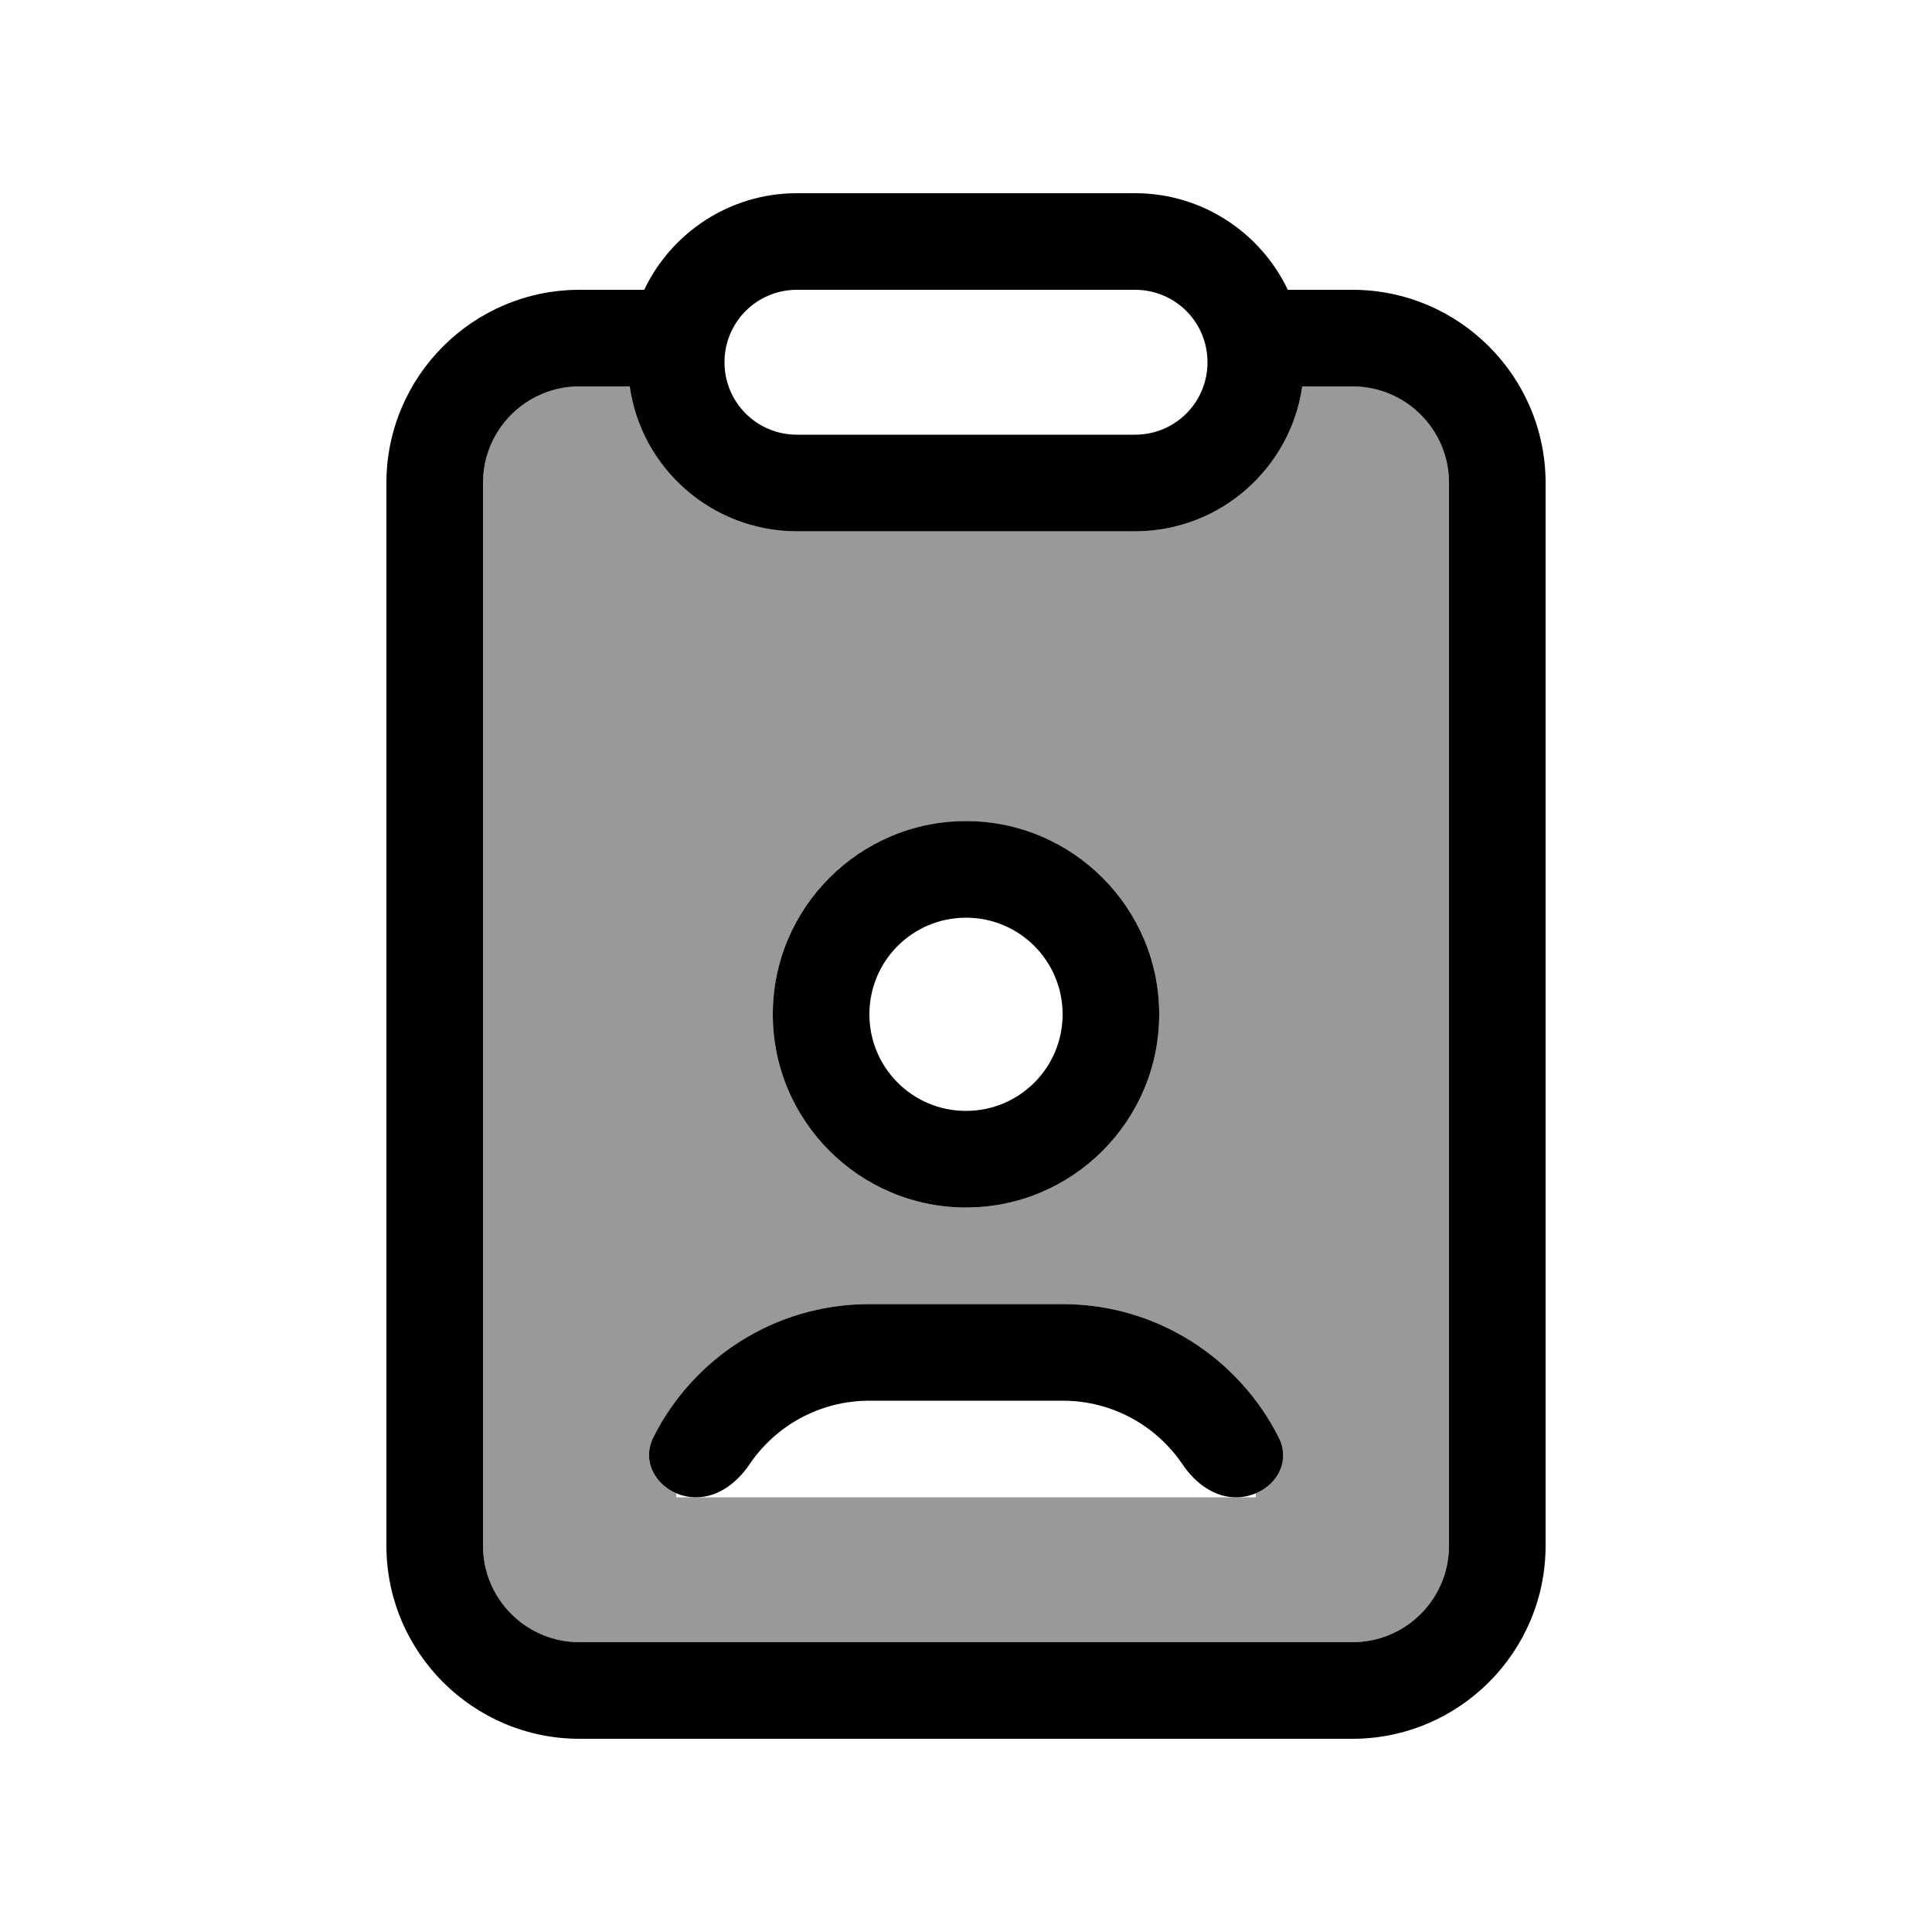
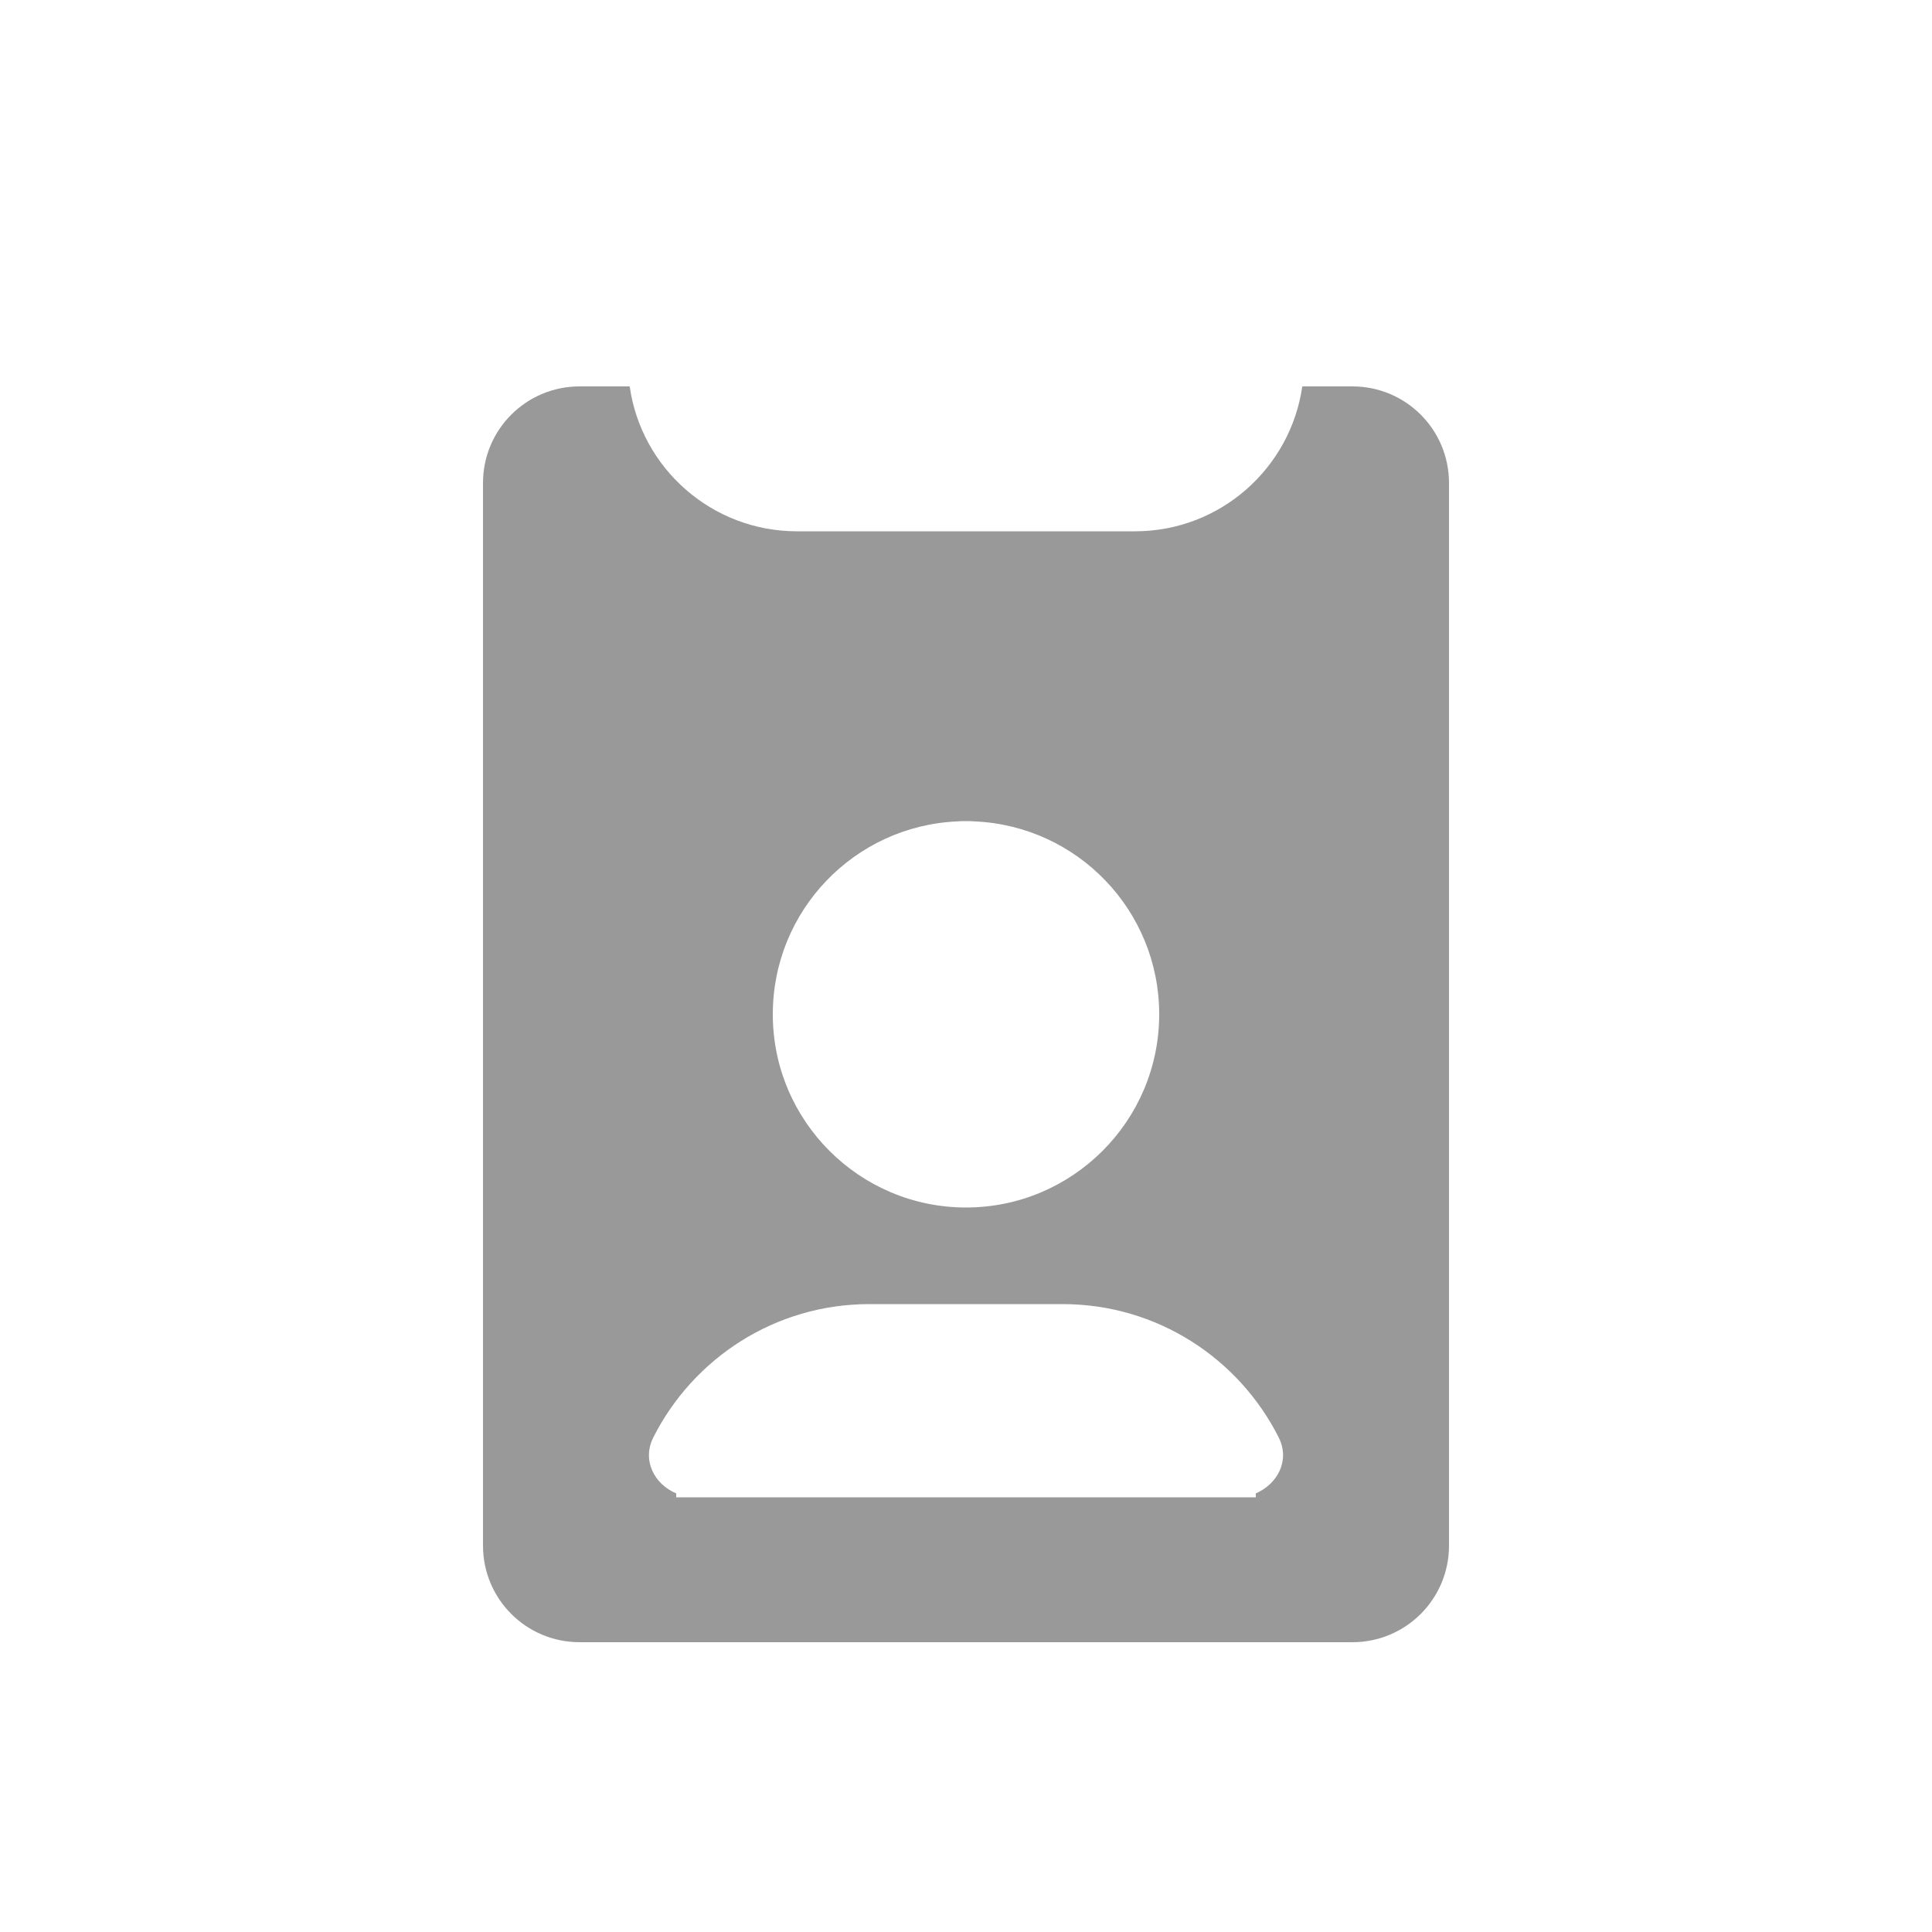
<svg xmlns="http://www.w3.org/2000/svg" viewBox="0 0 640 640">
  <path opacity=".4" fill="currentColor" d="M160 160L160 512C160 529.7 174.3 544 192 544L448 544C465.7 544 480 529.7 480 512L480 160C480 142.3 465.7 128 448 128L431.4 128C427.5 155.1 404.2 176 376 176L264 176C235.8 176 212.4 155.1 208.6 128L192 128C174.3 128 160 142.3 160 160zM216.4 476.2C229.6 450 256.7 432 288 432L352 432C383.3 432 410.4 450 423.6 476.2C427.4 483.8 423.2 491.6 416 494.7C416 495.1 416 495.6 416 496L224 496C224 495.6 224 495.1 224 494.7C216.8 491.7 212.6 483.8 216.4 476.2zM256 336C256 301.6 283.1 273.6 317.1 272.1C318 272 319 272 320 272C321 272 321.9 272 322.9 272.1C356.9 273.6 384 301.6 384 336C384 371.3 355.3 400 320 400C284.7 400 256 371.3 256 336z" />
-   <path fill="currentColor" d="M264 144L376 144C389.3 144 400 133.3 400 120C400 106.7 389.3 96 376 96L264 96C250.7 96 240 106.7 240 120C240 133.3 250.7 144 264 144zM264 176C235.8 176 212.4 155.1 208.6 128L192 128C174.3 128 160 142.3 160 160L160 512C160 529.7 174.3 544 192 544L448 544C465.7 544 480 529.7 480 512L480 160C480 142.3 465.7 128 448 128L431.4 128C427.5 155.1 404.2 176 376 176L264 176zM376 64C398.3 64 417.6 77.1 426.6 96L448 96C483.3 96 512 124.7 512 160L512 512C512 547.3 483.3 576 448 576L192 576C156.7 576 128 547.3 128 512L128 160C128 124.7 156.7 96 192 96L213.4 96C222.4 77.1 241.7 64 264 64L376 64zM352 336C352 318.3 337.7 304 320 304C302.3 304 288 318.3 288 336C288 353.7 302.3 368 320 368C337.7 368 352 353.7 352 336zM256 336C256 300.7 284.7 272 320 272C355.3 272 384 300.7 384 336C384 371.3 355.3 400 320 400C284.7 400 256 371.3 256 336zM230.6 496C219.8 496 211.6 485.9 216.4 476.2C229.5 450 256.6 432 288 432L352 432C383.3 432 410.4 450 423.6 476.2C428.5 485.9 420.3 496 409.4 496C402.1 496 395.9 491.2 391.8 485.2C383.2 472.4 368.6 464 352 464L288 464C271.4 464 256.8 472.4 248.2 485.2C244.1 491.2 237.9 496 230.6 496z" />
</svg>